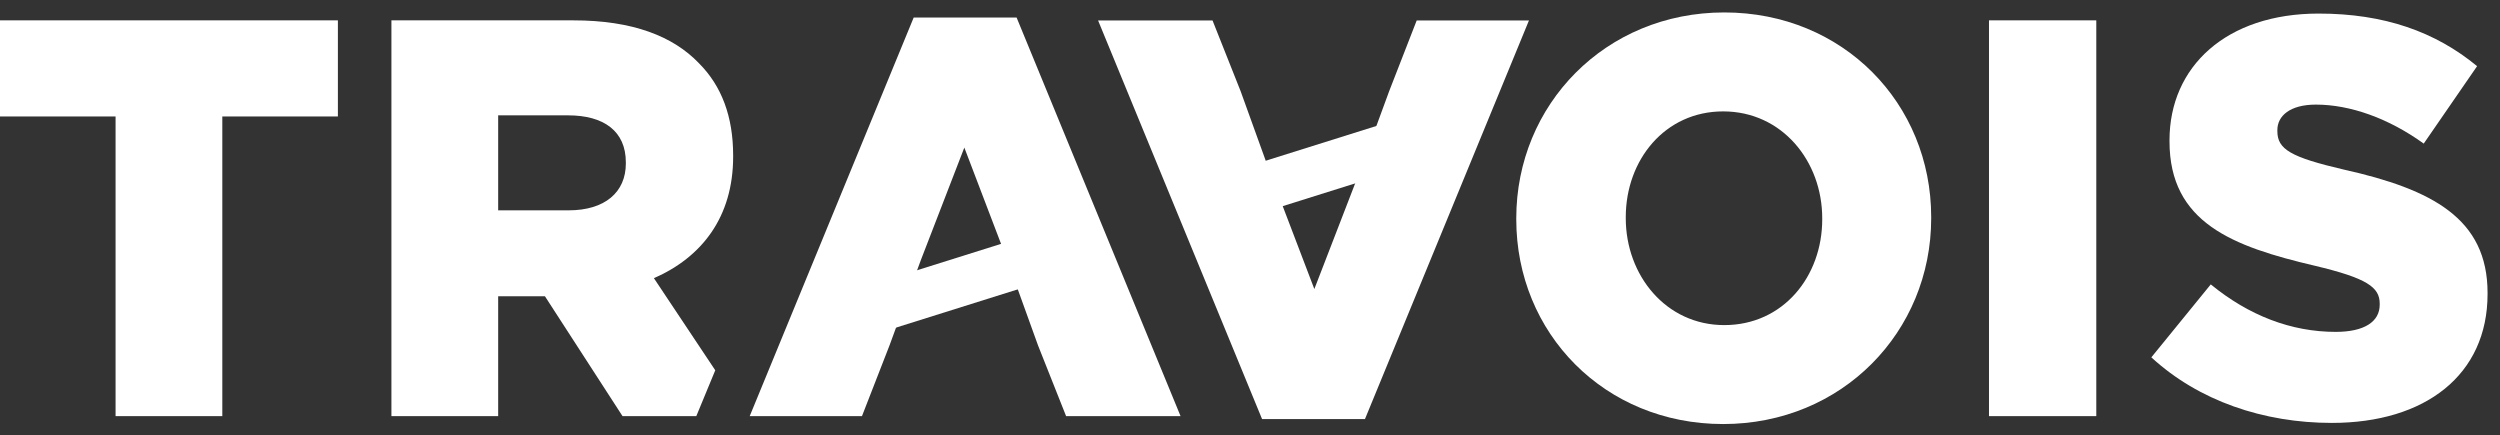
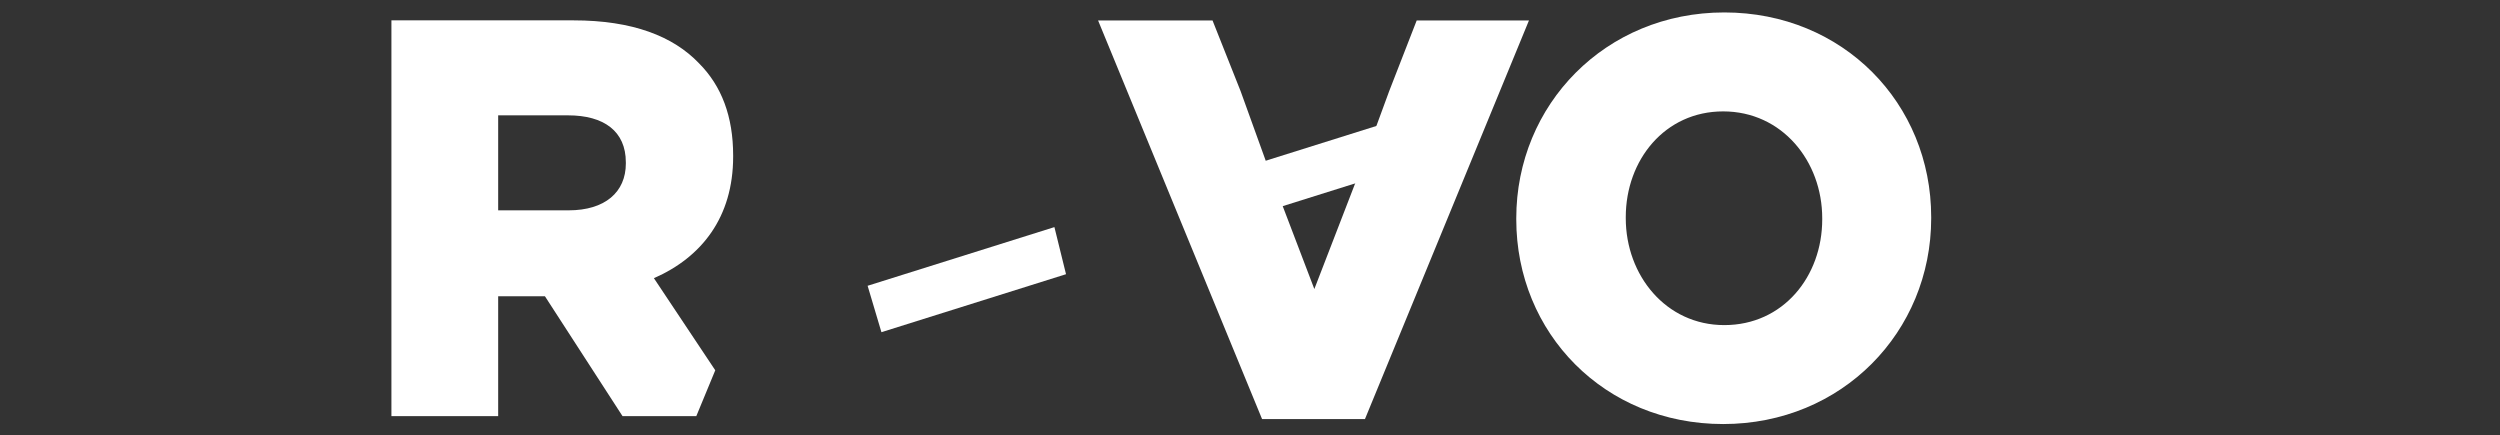
<svg xmlns="http://www.w3.org/2000/svg" width="201" height="35" viewBox="0 0 201 35" fill="none">
  <rect x="0" y="0" width="201" height="35" fill="#333333" stroke="none" />
  <g clip-path="url(#clip0_10521_28806)">
    <g clip-path="url(#clip1_10521_28806)">
      <path d="M84.775 18.259L69.756 22.977L70.867 26.708L85.708 22.046L84.775 18.259Z" fill="white" />
      <path d="M99.666 17.662L114.507 13L113.396 9.269L98.5 13.947L99.666 17.662Z" fill="white" />
      <path d="M102.222 14.192L105.673 23.238L109.168 14.192L111.69 7.328L113.902 1.646H122.928L109.743 33.694H101.47L88.286 1.646H97.488L99.745 7.329L102.222 14.192Z" fill="white" />
-       <path d="M9.292 9.364H0V1.636H27.166V9.364H17.874V33.457H9.292V9.364Z" fill="white" />
-       <path d="M80.982 20.911L77.532 11.865L74.036 20.911L71.515 27.775L69.302 33.458H60.276L73.461 1.409H81.734L94.918 33.458H85.715L83.459 27.775L80.982 20.911Z" fill="white" />
      <path d="M121.908 17.638V17.547C121.908 8.41 129.076 1 138.633 1C148.189 1 155.268 8.319 155.268 17.456V17.547C155.268 26.684 148.1 34.093 138.543 34.093C128.987 34.093 121.908 26.775 121.908 17.638ZM146.507 17.638V17.547C146.507 12.956 143.277 8.956 138.543 8.956C133.854 8.956 130.712 12.865 130.712 17.456V17.547C130.712 22.138 133.942 26.138 138.632 26.138C143.366 26.138 146.507 22.229 146.507 17.638Z" fill="white" />
-       <path d="M159.915 1.636H168.542V33.457H159.915V1.636Z" fill="white" />
-       <path d="M172.968 28.73L177.746 22.865C180.799 25.366 184.205 26.683 187.789 26.683C190.089 26.683 191.328 25.866 191.328 24.501V24.411C191.328 23.093 190.311 22.365 186.108 21.365C179.516 19.82 174.428 17.911 174.428 11.365V11.274C174.428 5.364 178.985 1.091 186.418 1.091C191.683 1.091 195.797 2.546 199.159 5.319L194.868 11.546C192.036 9.501 188.94 8.41 186.196 8.41C184.117 8.41 183.1 9.319 183.1 10.455V10.546C183.1 12.001 184.162 12.637 188.453 13.637C195.576 15.228 200 17.591 200 23.547V23.638C200 30.138 195 34.002 187.48 34.002C181.993 34.002 176.772 32.23 172.968 28.73Z" fill="white" />
      <path d="M57.507 29.771L52.574 22.366C56.423 20.683 58.945 17.456 58.945 12.592V12.501C58.945 9.364 58.016 6.91 56.202 5.091C54.122 2.909 50.849 1.637 46.114 1.637H31.47V33.457H40.053V23.82H43.813L50.051 33.457H55.983L57.507 29.771ZM50.318 13.138C50.318 15.456 48.636 16.911 45.717 16.911H40.053V9.274H45.672C48.548 9.274 50.317 10.546 50.317 13.046L50.318 13.138Z" fill="white" />
    </g>
  </g>
  <defs>
    <clipPath id="clip0_10521_28806">
      <rect width="201" height="34" fill="white" transform="translate(0 0.5)" />
    </clipPath>
    <clipPath id="clip1_10521_28806">
      <rect width="200" height="34" fill="white" transform="translate(0 0.5)" />
    </clipPath>
  </defs>
</svg>